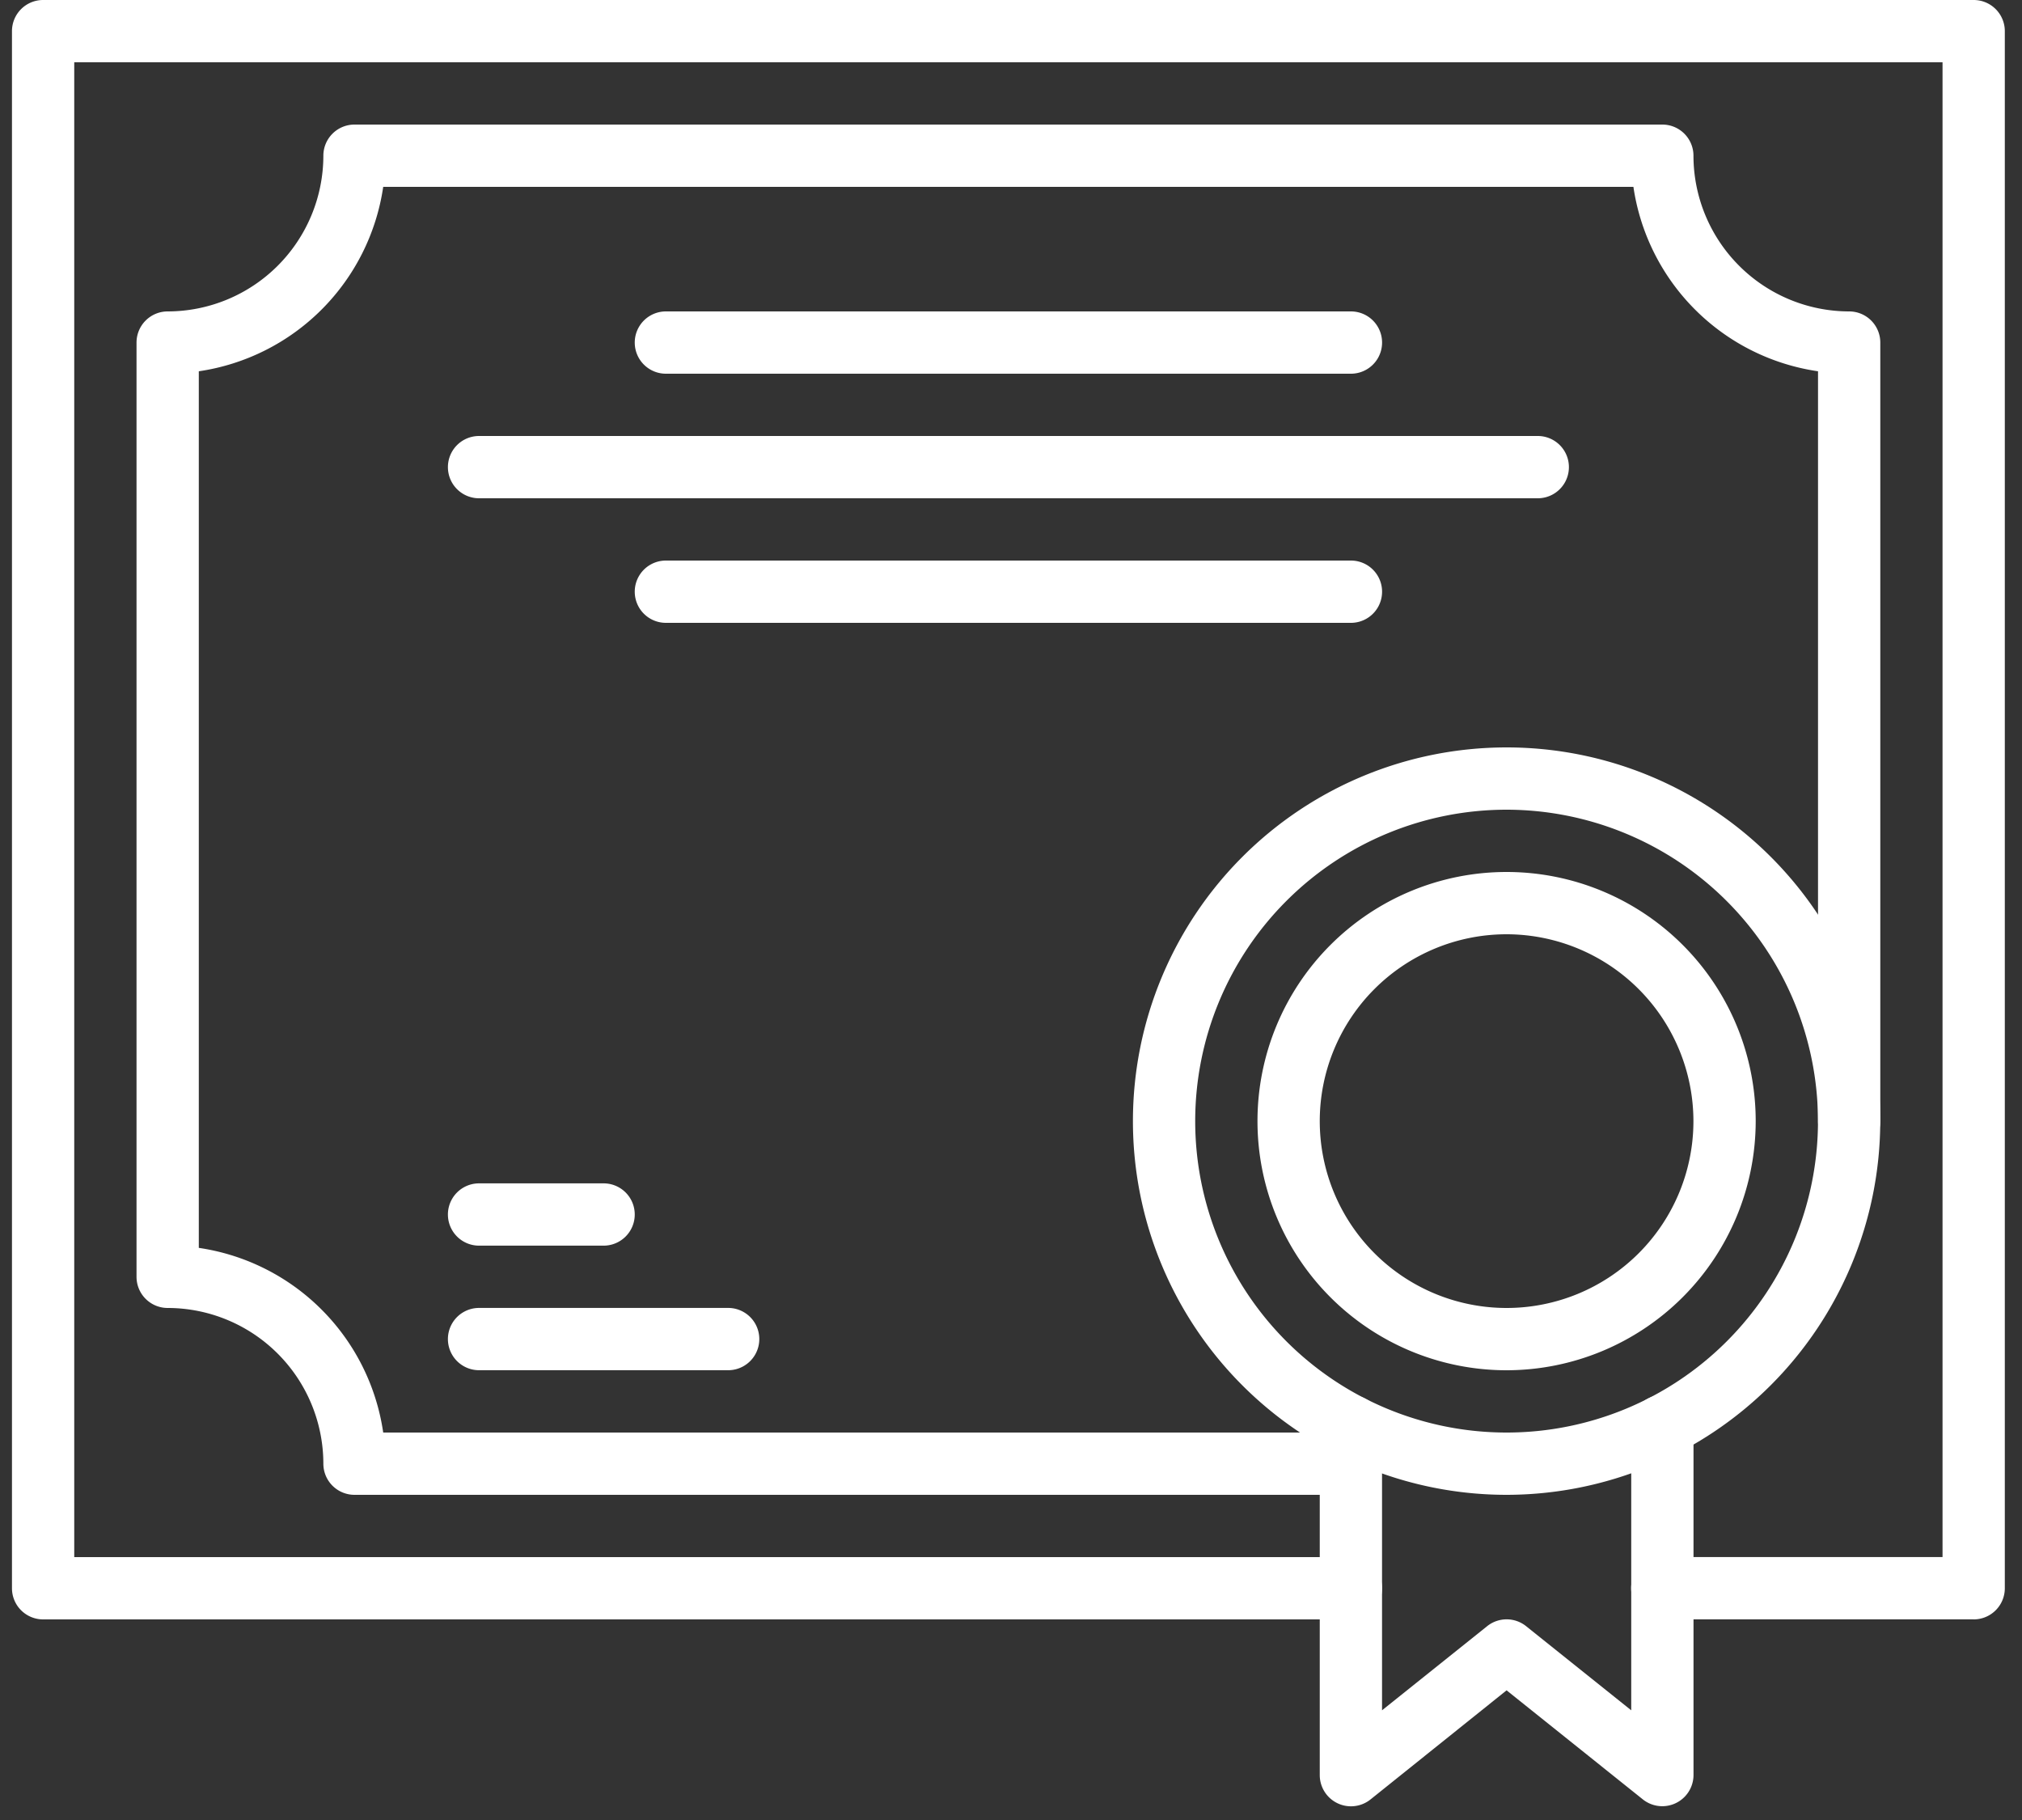
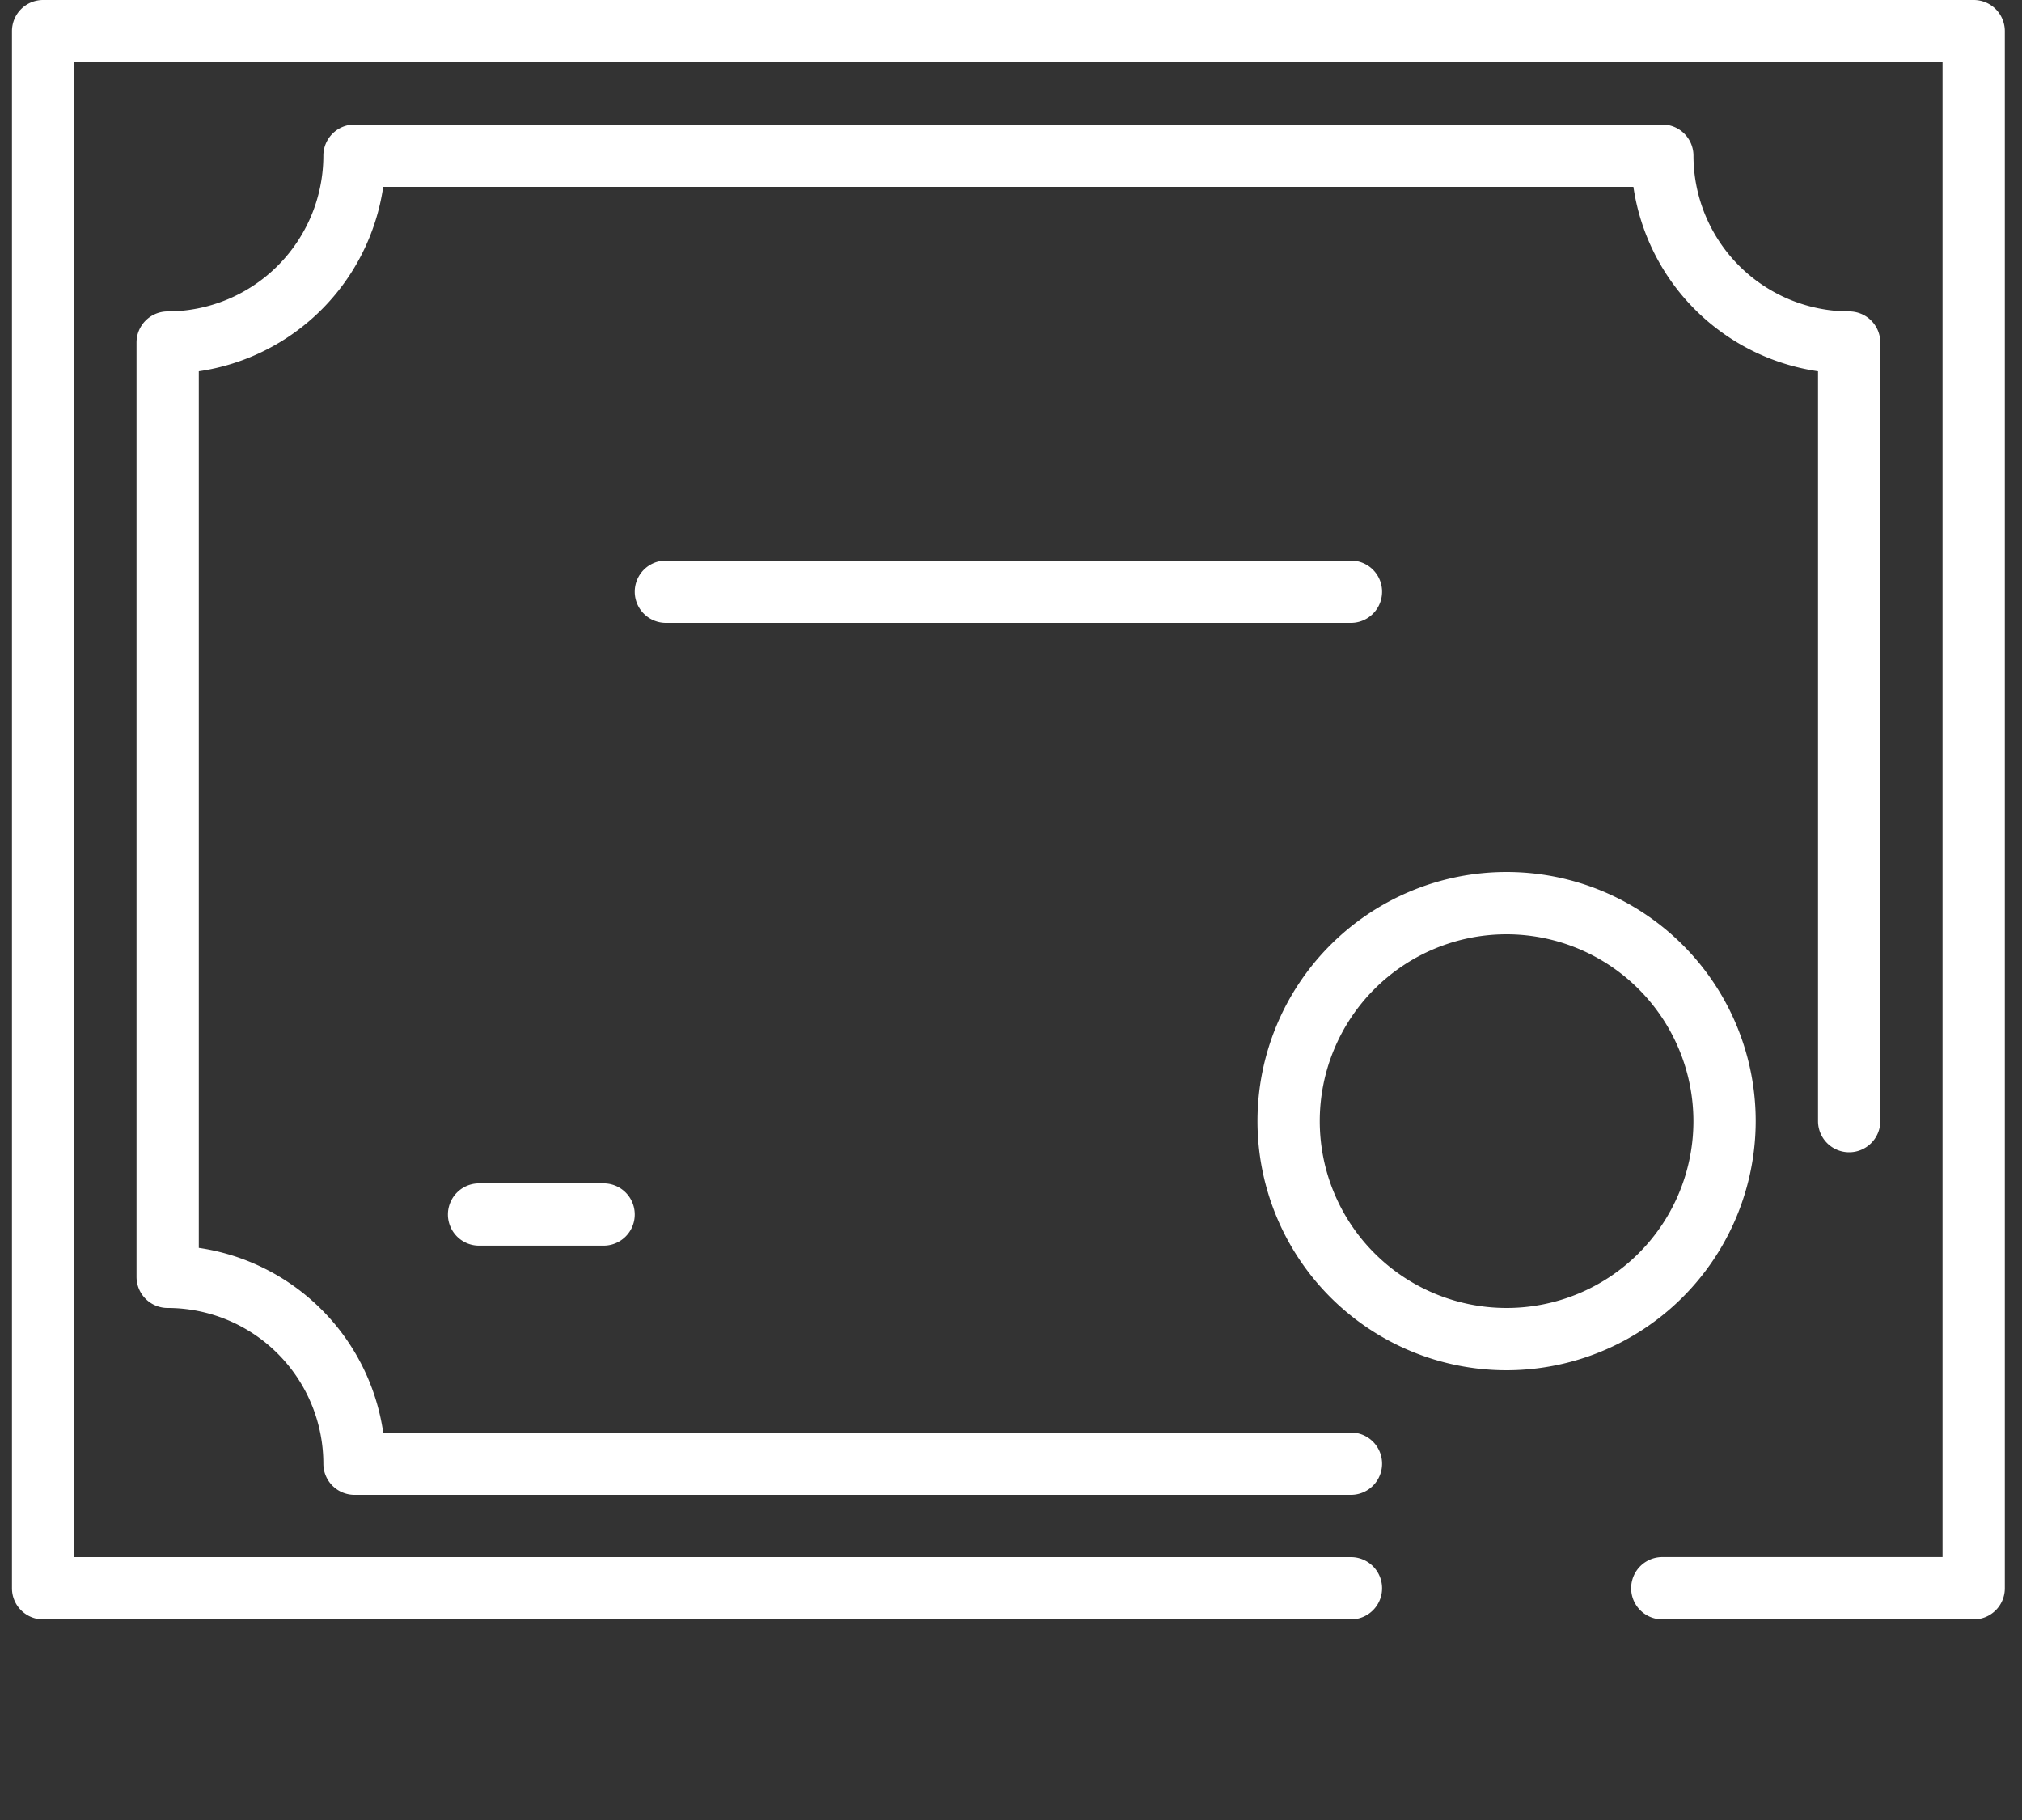
<svg xmlns="http://www.w3.org/2000/svg" width="50" height="45" viewBox="0 0 50 45">
  <rect x="0" y="0" width="50" height="45" fill="#333333" stroke="none" />
  <defs>
    <clipPath id="a">
      <rect width="50" height="45" transform="translate(-0.125 0)" fill="#fff" />
    </clipPath>
  </defs>
  <g transform="translate(0.125)">
    <g transform="translate(0 0)" clip-path="url(#a)">
      <path d="M48.509,40.039h-7.7a.77.77,0,1,1,0-1.54h6.93V1.54H1.54V38.5H33.11a.77.77,0,0,1,0,1.54H.77a.77.77,0,0,1-.77-.77V.77A.77.77,0,0,1,.77,0H48.509a.77.77,0,0,1,.77.77v38.5a.77.77,0,0,1-.77.77" transform="translate(0.171 0)" fill="#fff" />
      <path d="M32.03,35.88H7.39a.77.77,0,0,1-.77-.77,3.854,3.854,0,0,0-3.85-3.85A.77.77,0,0,1,2,30.49V7.39a.77.77,0,0,1,.77-.77A3.855,3.855,0,0,0,6.62,2.77.77.77,0,0,1,7.39,2h32.34a.77.77,0,0,1,.77.77,3.855,3.855,0,0,0,3.85,3.85.77.77,0,0,1,.77.77V26.64a.77.77,0,1,1-1.54,0V8.1A5.4,5.4,0,0,1,39.015,3.54H8.1A5.4,5.4,0,0,1,3.54,8.1V29.774A5.4,5.4,0,0,1,8.1,34.34H32.03a.77.77,0,1,1,0,1.54" transform="translate(1.251 1.08)" fill="#fff" />
-       <path d="M29.47,32.565a.77.77,0,0,1-.48-.168L25.62,29.7,22.252,32.4a.772.772,0,0,1-1.252-.6V23.17a.77.77,0,0,1,1.54,0v7.024l2.6-2.081a.771.771,0,0,1,.962,0l2.6,2.081V23.168a.77.77,0,1,1,1.54,0v8.627a.772.772,0,0,1-.77.77" transform="translate(11.51 12.094)" fill="#fff" />
-       <path d="M27.24,30.48a9.24,9.24,0,1,1,9.24-9.24,9.249,9.249,0,0,1-9.24,9.24m0-16.94a7.7,7.7,0,1,0,7.7,7.7,7.709,7.709,0,0,0-7.7-7.7" transform="translate(9.89 6.48)" fill="#fff" />
      <path d="M26.16,26.32a6.16,6.16,0,1,1,6.16-6.16,6.166,6.166,0,0,1-6.16,6.16m0-10.78a4.62,4.62,0,1,0,4.62,4.62,4.626,4.626,0,0,0-4.62-4.62" transform="translate(10.97 7.56)" fill="#fff" />
-       <path d="M27.71,6.54H10.77a.77.77,0,0,1,0-1.54H27.71a.77.77,0,0,1,0,1.54" transform="translate(5.571 2.7)" fill="#fff" />
      <path d="M27.71,10.54H10.77a.77.77,0,1,1,0-1.54H27.71a.77.77,0,1,1,0,1.54" transform="translate(5.571 4.86)" fill="#fff" />
-       <path d="M33.95,8.54H7.77A.77.77,0,1,1,7.77,7H33.95a.77.77,0,1,1,0,1.54" transform="translate(3.951 3.78)" fill="#fff" />
      <path d="M10.85,20.54H7.77a.77.77,0,1,1,0-1.54h3.08a.77.77,0,0,1,0,1.54" transform="translate(3.951 10.259)" fill="#fff" />
-       <path d="M13.93,22.54H7.77a.77.77,0,1,1,0-1.54h6.16a.77.77,0,1,1,0,1.54" transform="translate(3.951 11.339)" fill="#fff" />
    </g>
  </g>
</svg>